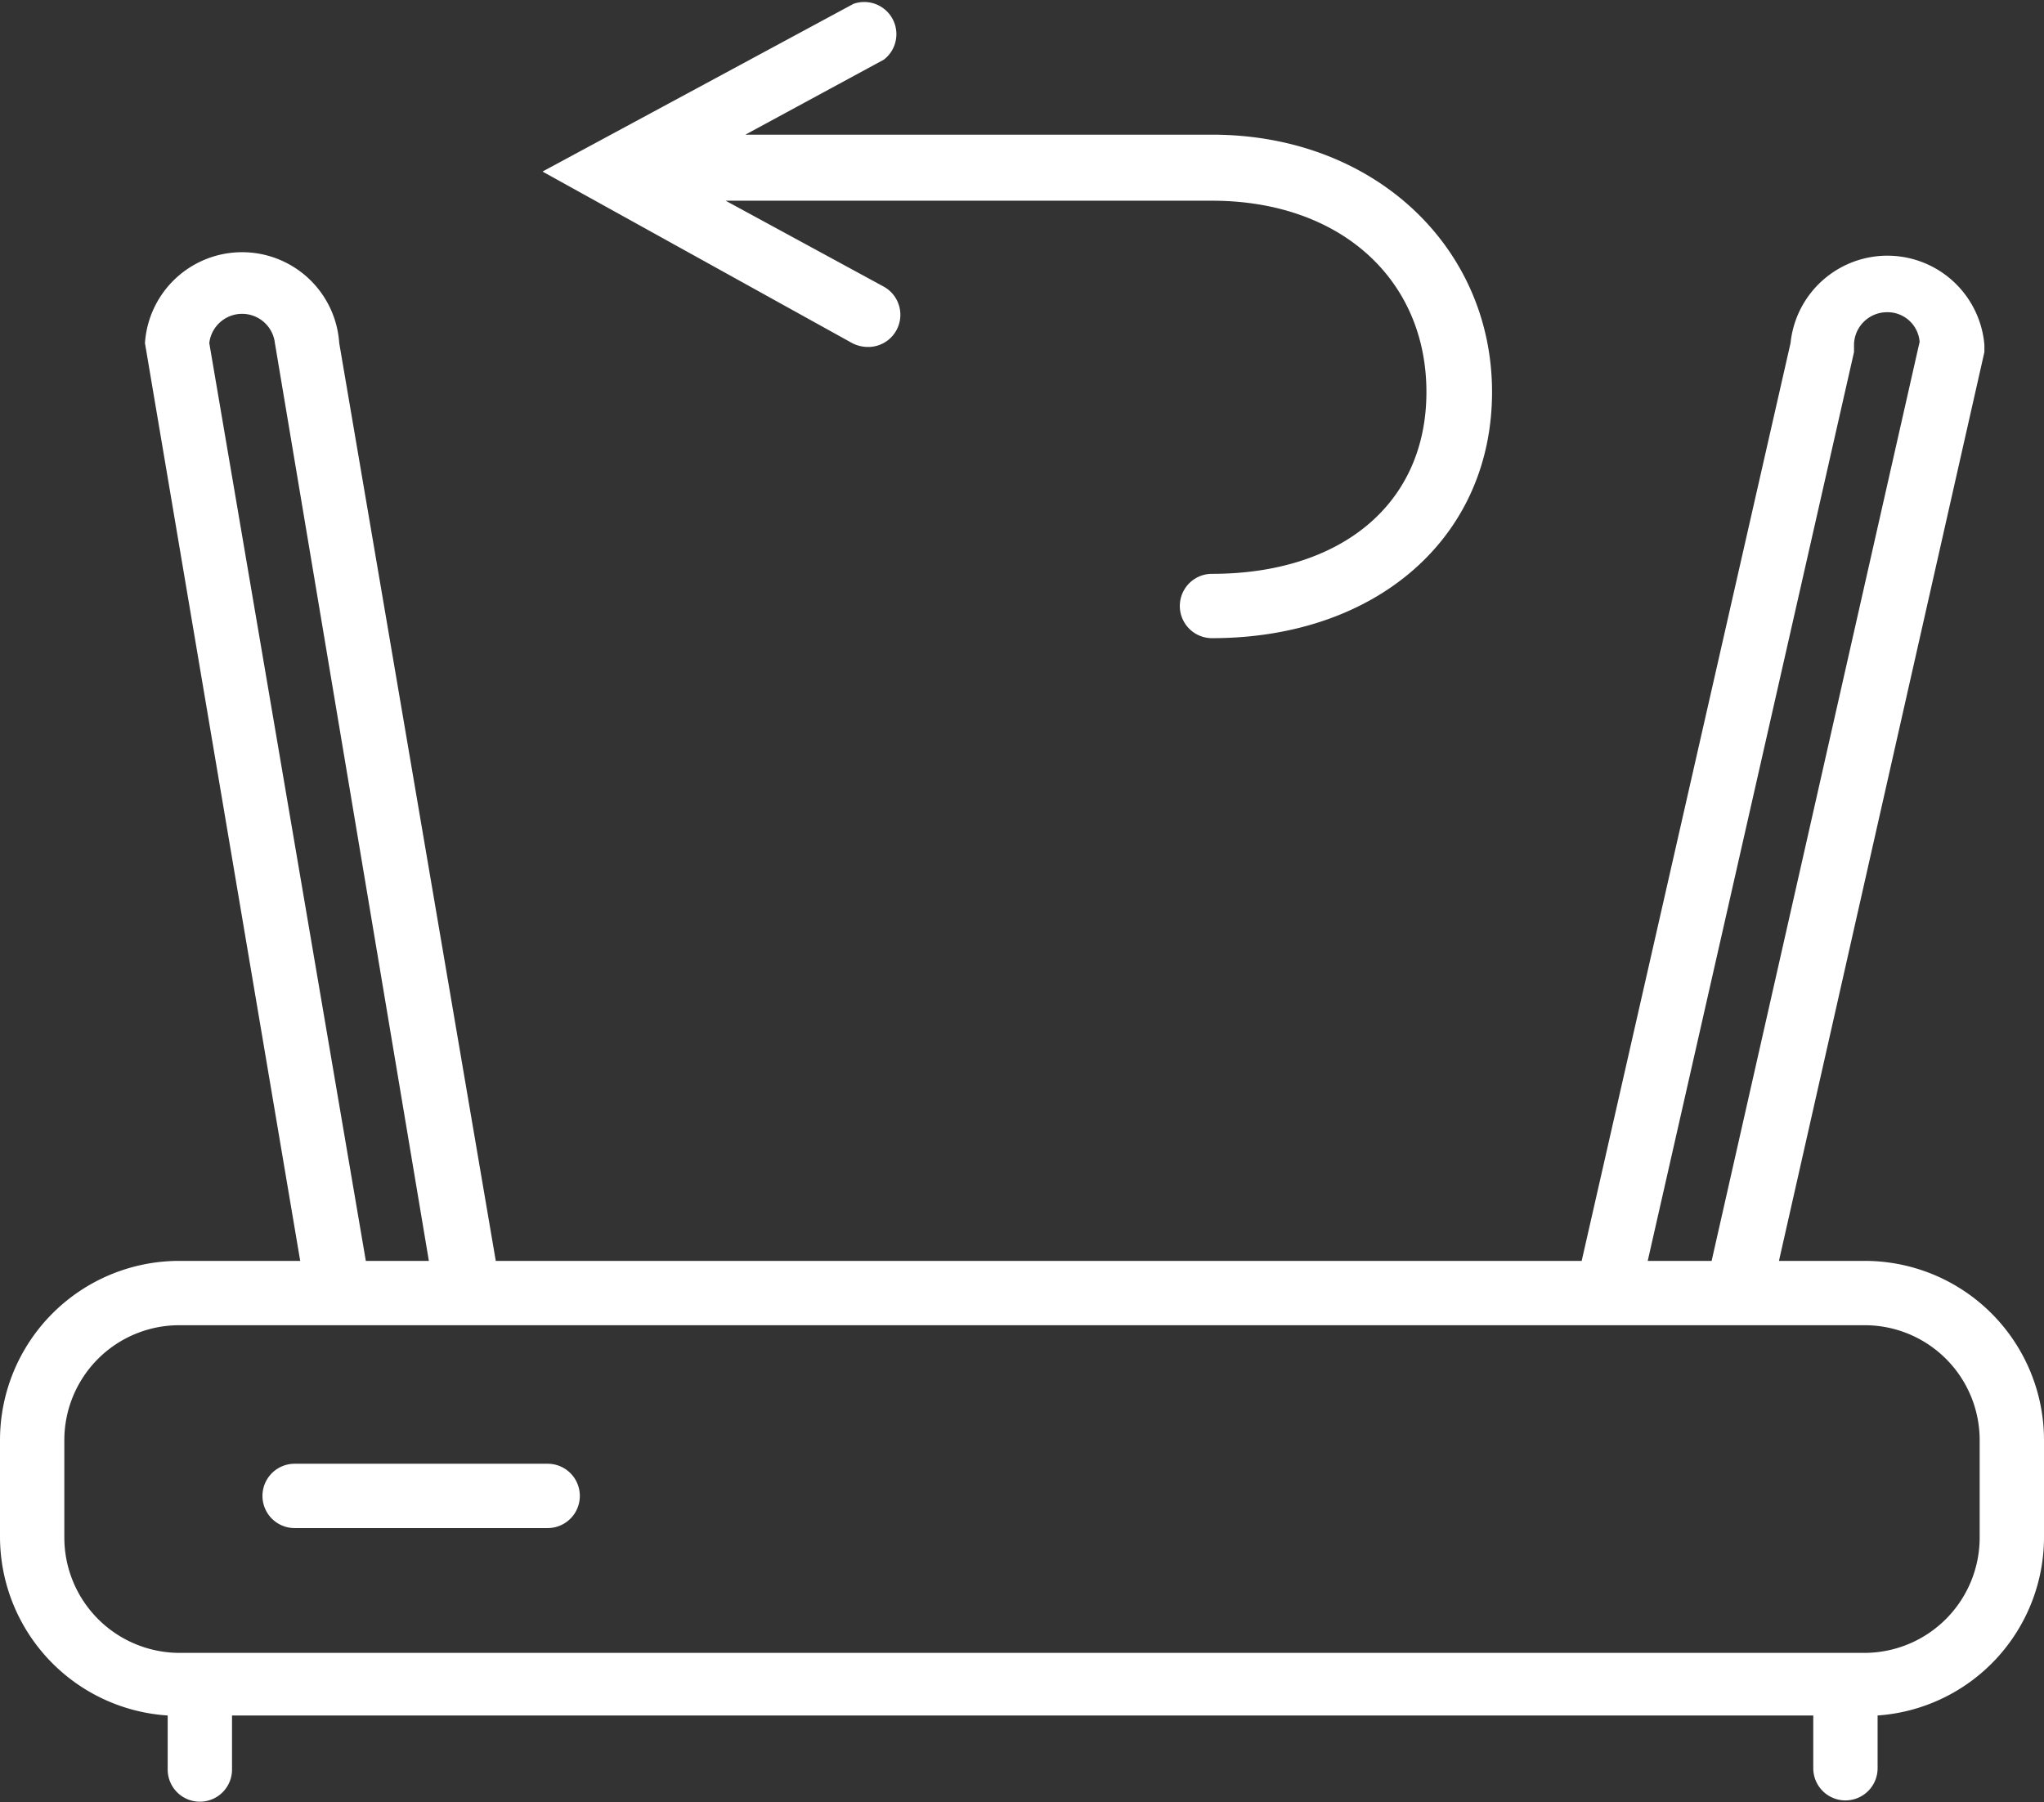
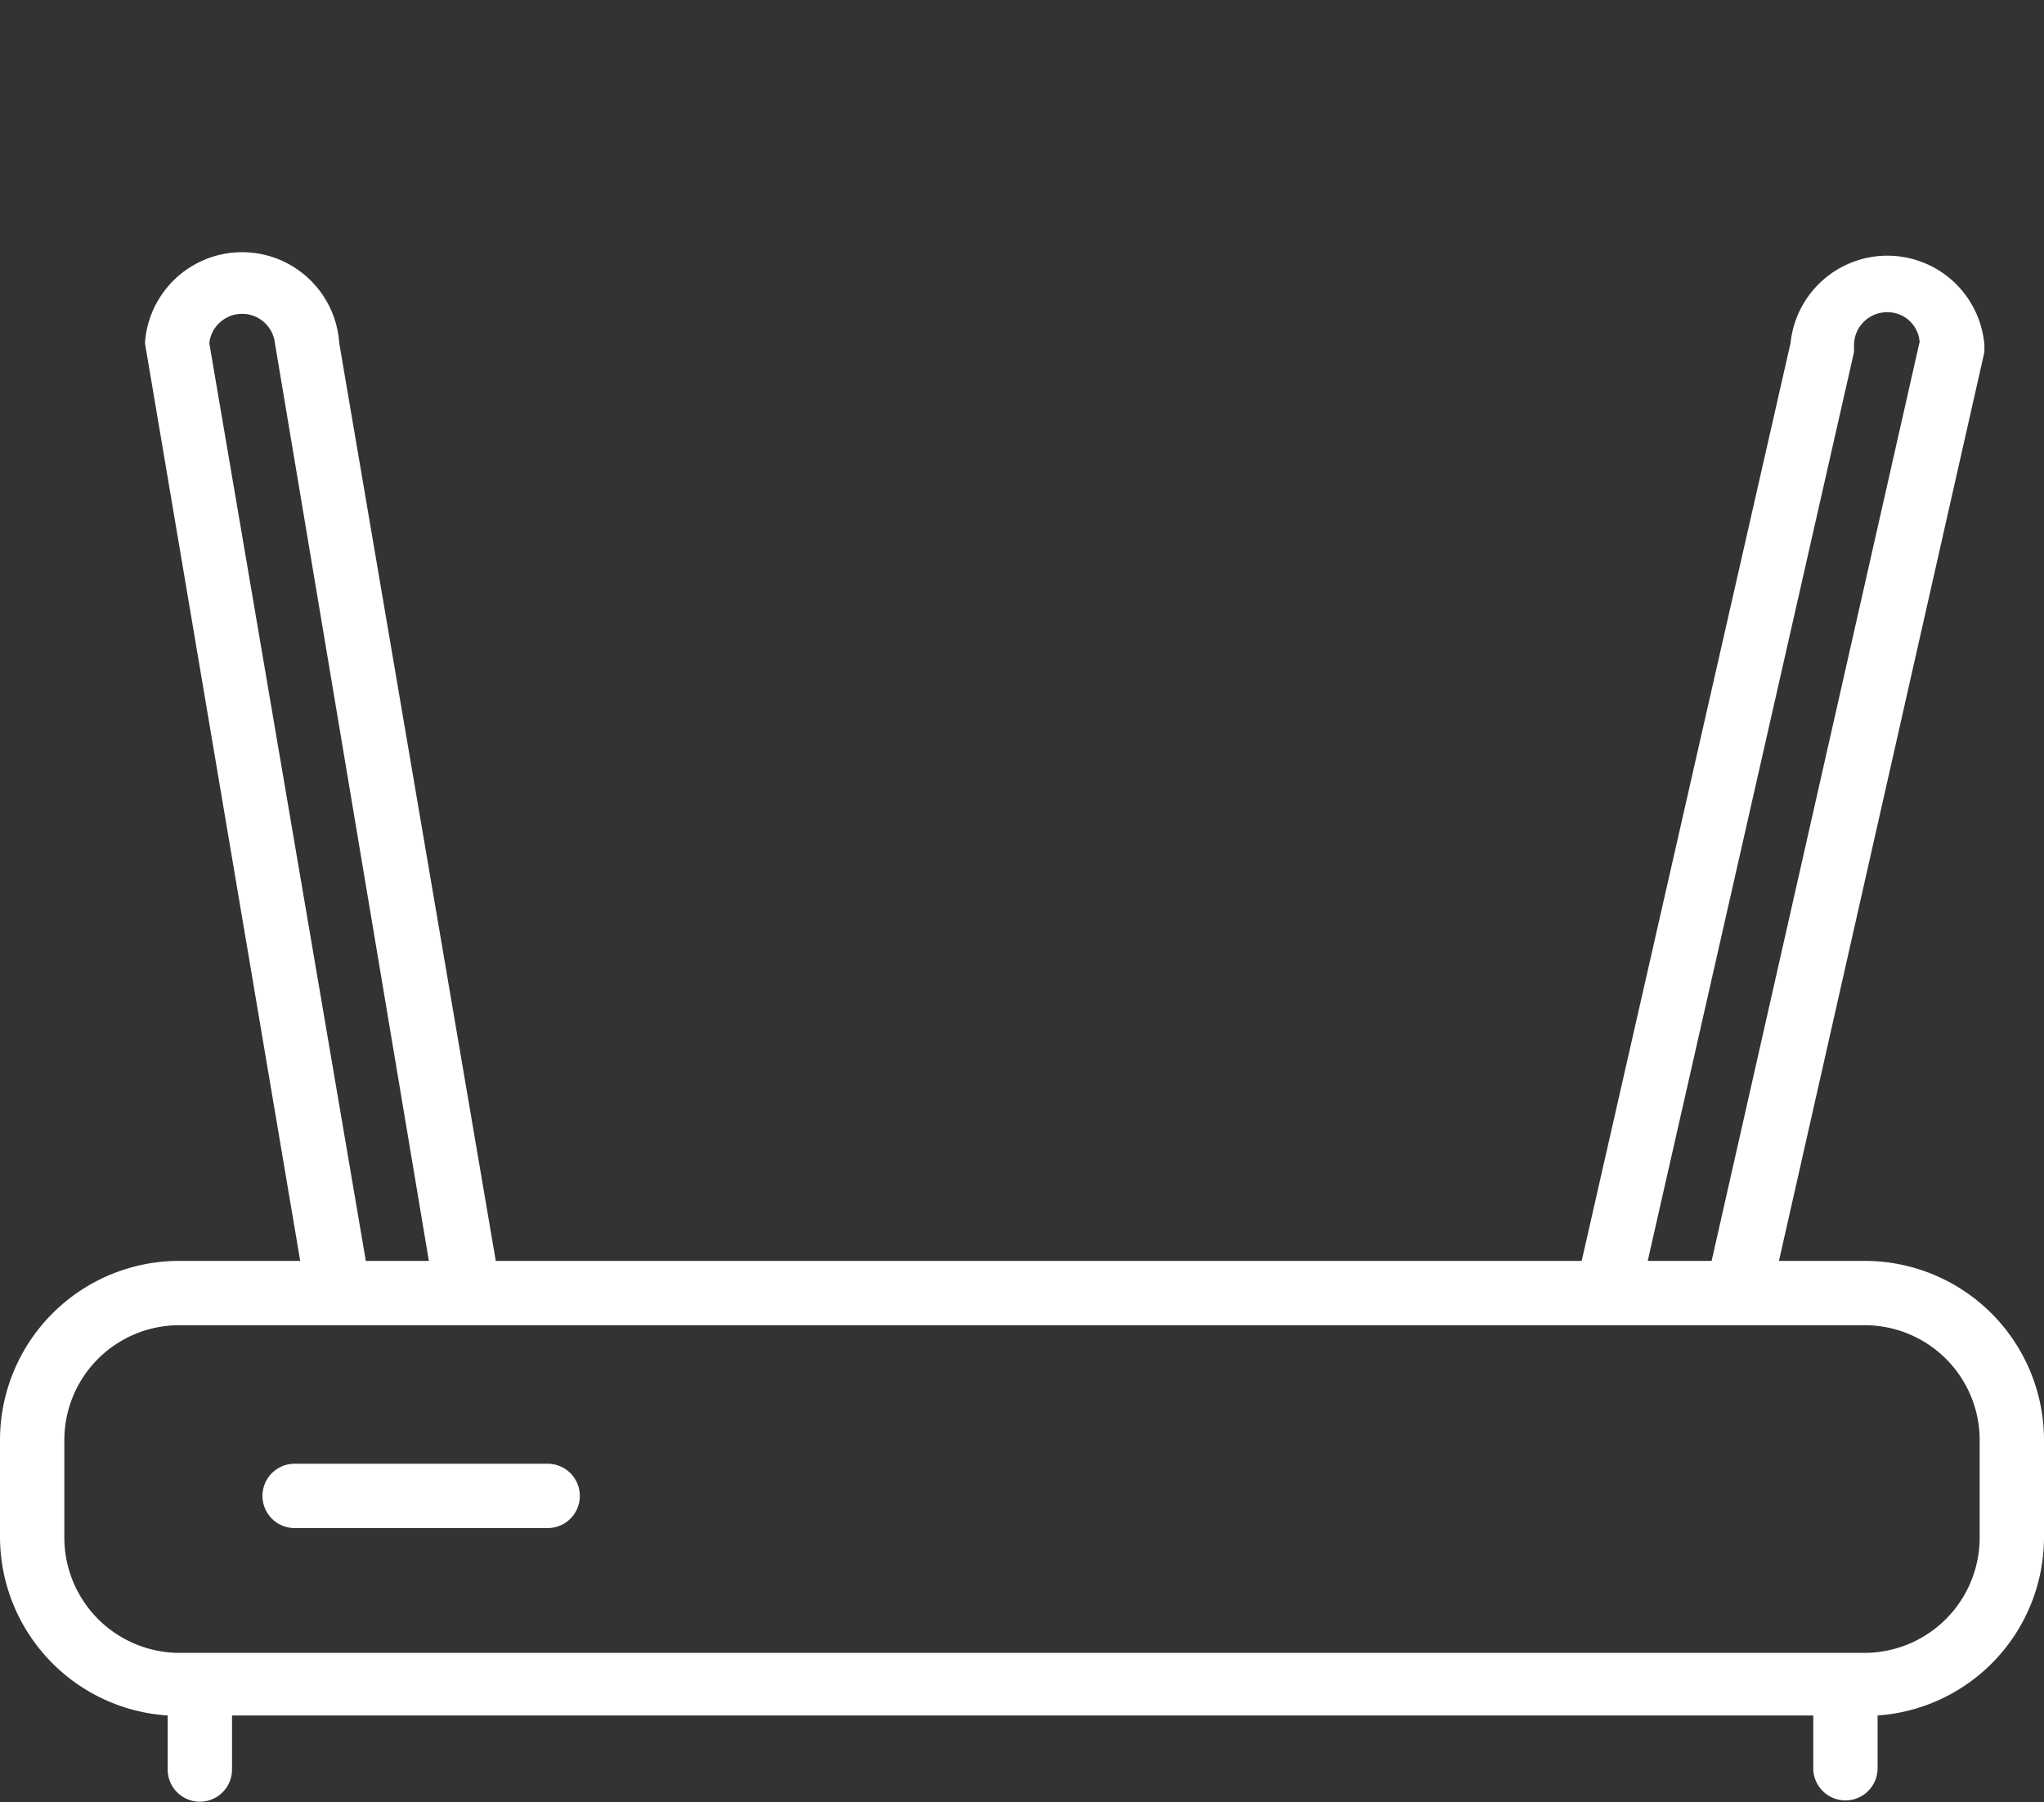
<svg xmlns="http://www.w3.org/2000/svg" viewBox="0 0 47.66 42.02">
  <rect x="0" y="0" width="47.66" height="42.02" fill="#333333" stroke="none" />
  <defs>
    <style>.cls-1{fill:#fff;}</style>
  </defs>
  <title>Zasób 142</title>
  <g id="Warstwa_2" data-name="Warstwa 2">
    <g id="Warstwa_1-2" data-name="Warstwa 1">
      <path class="cls-1" d="M43.48,29.4h-2L46.27,8.21l0-.17A2.27,2.27,0,0,0,41.75,8L36.88,29.4H11.56L7.91,8A2.27,2.27,0,0,0,3.38,8L7,29.4H4.18A4.18,4.18,0,0,0,0,33.58v2.27A4.18,4.18,0,0,0,3.91,40v1.26a.75.75,0,0,0,1.5,0V40H42.28v1.23a.75.75,0,1,0,1.5,0V40a4.17,4.17,0,0,0,3.88-4.16V33.58A4.18,4.18,0,0,0,43.48,29.4ZM43.23,8.21l0-.17A.77.77,0,0,1,44,7.28a.75.75,0,0,1,.76.69L39.91,29.4H38.42ZM4.88,8A.77.77,0,0,1,6.41,8L10,29.4H8.53ZM46.16,35.85a2.69,2.69,0,0,1-2.68,2.69H4.18A2.69,2.69,0,0,1,1.5,35.85V33.58A2.68,2.68,0,0,1,4.18,30.9h39.3a2.68,2.68,0,0,1,2.68,2.68Z" />
-       <path class="cls-1" d="M12.77,34.13H6.87a.75.75,0,1,0,0,1.5h5.9a.75.75,0,1,0,0-1.5Z" />
-       <path class="cls-1" d="M20.23,8.09a.75.75,0,0,0,.37-1.41l-3.68-2H28.26c3,0,5,1.84,5,4.46s-2,4.24-5,4.24a.75.75,0,0,0,0,1.5c3.85,0,6.53-2.36,6.53-5.74s-2.75-6-6.53-6H17.38l3.23-1.75A.75.75,0,0,0,19.9.09L12.65,4l7.22,4A.8.8,0,0,0,20.23,8.09Z" />
+       <path class="cls-1" d="M12.77,34.13H6.87a.75.75,0,1,0,0,1.5h5.9a.75.75,0,1,0,0-1.5" />
    </g>
  </g>
</svg>